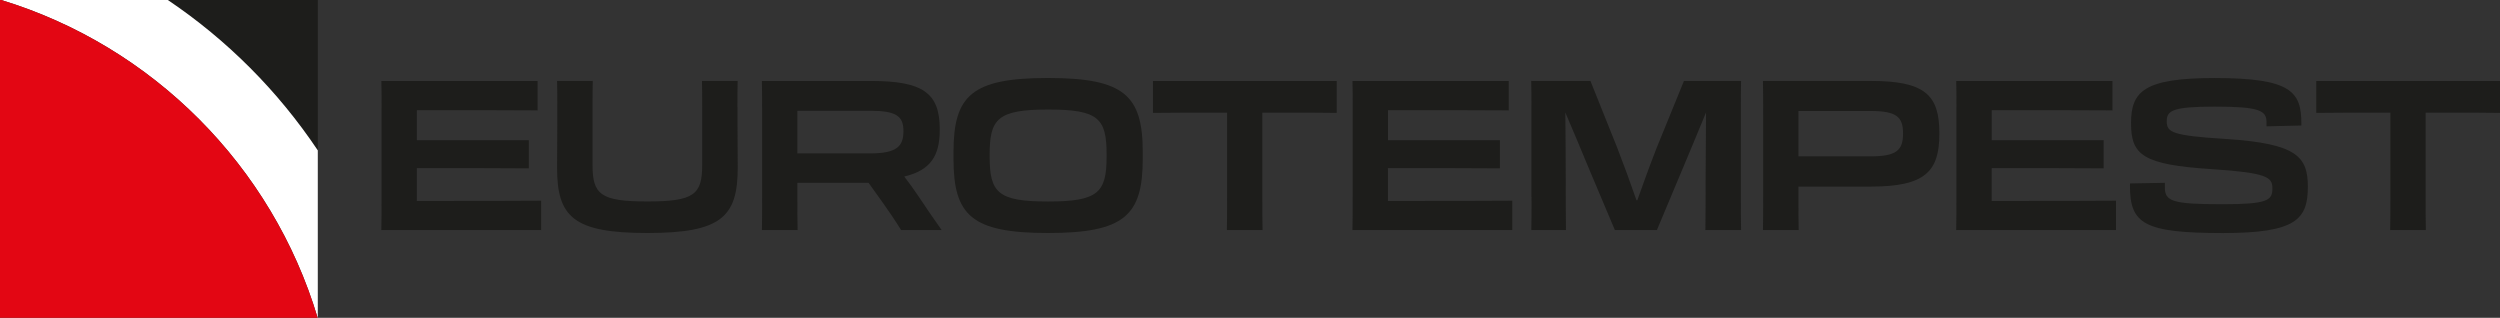
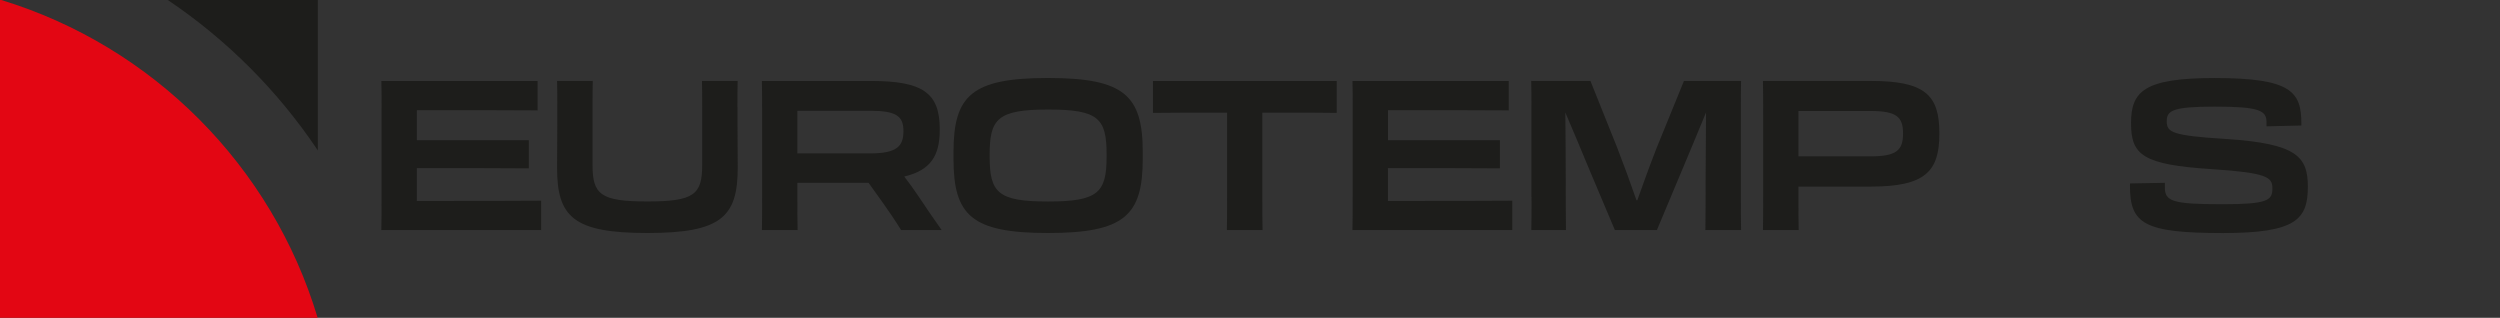
<svg xmlns="http://www.w3.org/2000/svg" viewBox="0 0 668.98 85.04">
  <rect x="0" y="0" width="668.98" height="85.04" fill="#333333" stroke="none" />
  <defs>
    <style>      .cls-1 {        fill: #1d1d1b;      }      .cls-2 {        fill: #fff;      }      .cls-3 {        fill: #e30613;      }    </style>
  </defs>
  <g id="Eurotempest">
    <g>
      <path class="cls-1" d="M102.11,28.69c0-2.81,0-4.72-.06-7.02h41.81v7.87c-8.49-.06-19.16-.06-26.47-.06h-5.84v8.04h29.95v7.53c-11.13-.06-14.72-.06-20.91-.06h-9.05v8.77h7.31c7.59,0,19.67,0,25.96-.06v7.87h-42.77c.06-2.59.06-4.95.06-9.05v-23.83Z" />
      <path class="cls-1" d="M197.35,28.8v4.27c0,2.92.06,6.91.06,11.8,0,13.15-4.38,17.48-24.17,17.48s-24.17-4.27-24.17-17.48c0-4.89.06-8.94.06-11.86v-4.27c0-2.87,0-5.17-.06-7.08h9.55c-.06,1.97-.06,4.38-.06,7.08v15.45c0,7.87,2.19,9.72,14.67,9.72s14.67-1.85,14.67-9.72v-15.45c0-2.75,0-5.17-.06-7.08h9.55c-.06,1.91-.06,4.21-.06,7.14Z" />
      <path class="cls-1" d="M203.93,28.69c0-2.81,0-4.72-.06-7.02h29.28c13.77,0,18.32,3.2,18.32,12.87v.17c0,6.97-2.42,10.85-9.5,12.53,1.24,1.63,2.53,3.37,3.77,5.23,1.91,2.92,4.05,5.96,6.24,9.1h-10.85c-1.41-2.3-3.09-4.78-4.89-7.31l-3.82-5.34h-19.05v3.6c0,4.38,0,6.29.06,9.05h-9.55c.06-2.59.06-4.95.06-9.05v-23.83ZM213.37,29.64v11.41h19.44c7.08,0,8.94-1.85,8.94-5.9v-.11c0-3.93-1.85-5.4-8.94-5.4h-19.44Z" />
      <path class="cls-1" d="M255.15,42.51v-1.8c0-15.17,4.89-19.84,25.29-19.84s25.35,4.66,25.35,19.84v1.8c0,15.12-4.89,19.84-25.35,19.84s-25.29-4.72-25.29-19.84ZM296.12,41.84v-.45c0-9.72-2.14-12.08-15.68-12.08s-15.62,2.53-15.62,12.08v.45c0,9.72,2.19,12.08,15.62,12.08s15.68-2.36,15.68-12.08Z" />
      <path class="cls-1" d="M328.36,30.15h-5.28c-4.33,0-10.62,0-14.56.06v-8.54h49.17v8.54c-3.99-.06-7.87-.06-10.12-.06h-9.78v22.37c0,4.38,0,6.24.06,9.05h-9.55c.06-2.64.06-4.95.06-9.05v-22.37Z" />
      <path class="cls-1" d="M361.97,28.69c0-2.81,0-4.72-.06-7.02h41.81v7.87c-8.49-.06-19.16-.06-26.47-.06h-5.84v8.04h29.95v7.53c-11.13-.06-14.72-.06-20.91-.06h-9.05v8.77h7.31c7.59,0,19.67,0,25.96-.06v7.87h-42.77c.06-2.59.06-4.95.06-9.05v-23.83Z" />
      <path class="cls-1" d="M409.8,52.74v-23.94c0-2.87,0-4.72-.06-7.14h15.85l7.14,17.81c1.85,4.78,3.71,9.84,5.17,14.11h.23c1.52-4.27,3.32-9.27,5.17-13.99l7.31-17.93h15.29c-.06,2.42-.06,4.27-.06,7.08v23.88c0,3.93,0,6.29.06,8.94h-9.55c.06-4.44.06-9.39.06-13.88,0-3.37.06-11.58.11-17.59h0c-1.8,4.38-4.05,9.83-6.24,15.01l-6.91,16.47h-11.24l-7.02-16.63c-2.14-5.17-4.38-10.51-6.24-14.84h0c.06,5.28.11,12.7.11,17.87,0,3.93,0,9.1.06,13.6h-9.27c.06-2.59.06-4.95.06-8.82Z" />
      <path class="cls-1" d="M481.3,61.56h-9.55c.06-2.59.06-5.06.06-8.99v-21.47c0-4.1,0-6.86-.06-9.44h28.89c14.44,0,18.32,3.76,18.32,13.94v.22c0,10.12-3.88,14.11-18.32,14.11h-19.39v2.81c0,3.82,0,6.18.06,8.82ZM481.25,29.7v12.14h19.28c6.86,0,8.71-1.57,8.71-6.07v-.11c0-4.44-1.85-5.96-8.71-5.96h-19.28Z" />
-       <path class="cls-1" d="M523.53,28.69c0-2.81,0-4.72-.06-7.02h41.81v7.87c-8.49-.06-19.16-.06-26.47-.06h-5.84v8.04h29.95v7.53c-11.13-.06-14.72-.06-20.91-.06h-9.05v8.77h7.31c7.59,0,19.67,0,25.96-.06v7.87h-42.77c.06-2.59.06-4.95.06-9.05v-23.83Z" />
      <path class="cls-1" d="M569.97,49.71v-.62l9.33-.17v1.18c0,3.76,1.91,4.55,15.45,4.55,12.14,0,13.32-1.07,13.32-4.21v-.11c0-2.92-1.52-4.1-16.07-5.06-18.71-1.18-21.75-3.82-21.75-12.31s3.43-12.08,22.37-12.08c20.46,0,23.21,3.65,23.21,12.19v.51l-9.33.23v-1.12c0-3.09-1.85-4.16-13.83-4.16-11.3,0-12.87,1.07-12.87,3.88,0,2.98,1.29,3.88,15.9,4.78,18.94,1.24,21.86,4.72,21.86,12.81,0,8.71-3.2,12.36-22.7,12.36-21.19,0-24.9-2.47-24.9-12.64Z" />
-       <path class="cls-1" d="M639.64,30.15h-5.28c-4.33,0-10.62,0-14.55.06v-8.54h49.17v8.54c-3.99-.06-7.87-.06-10.12-.06h-9.78v22.37c0,4.38,0,6.24.06,9.05h-9.55c.06-2.64.06-4.95.06-9.05v-22.37Z" />
    </g>
  </g>
  <g id="Icon">
    <g>
      <path class="cls-1" d="M85.04,40.24V0h-40.14c15.86,10.67,29.51,24.36,40.14,40.24Z" />
-       <path class="cls-2" d="M85,85.04h.04v-44.79C74.41,24.36,60.76,10.67,44.9,0H.32c40.55,12.35,72.5,44.42,84.68,85.04Z" />
      <path class="cls-3" d="M.32,0h-.32v85.04h85C72.82,44.42,40.87,12.35.32,0Z" />
    </g>
  </g>
</svg>